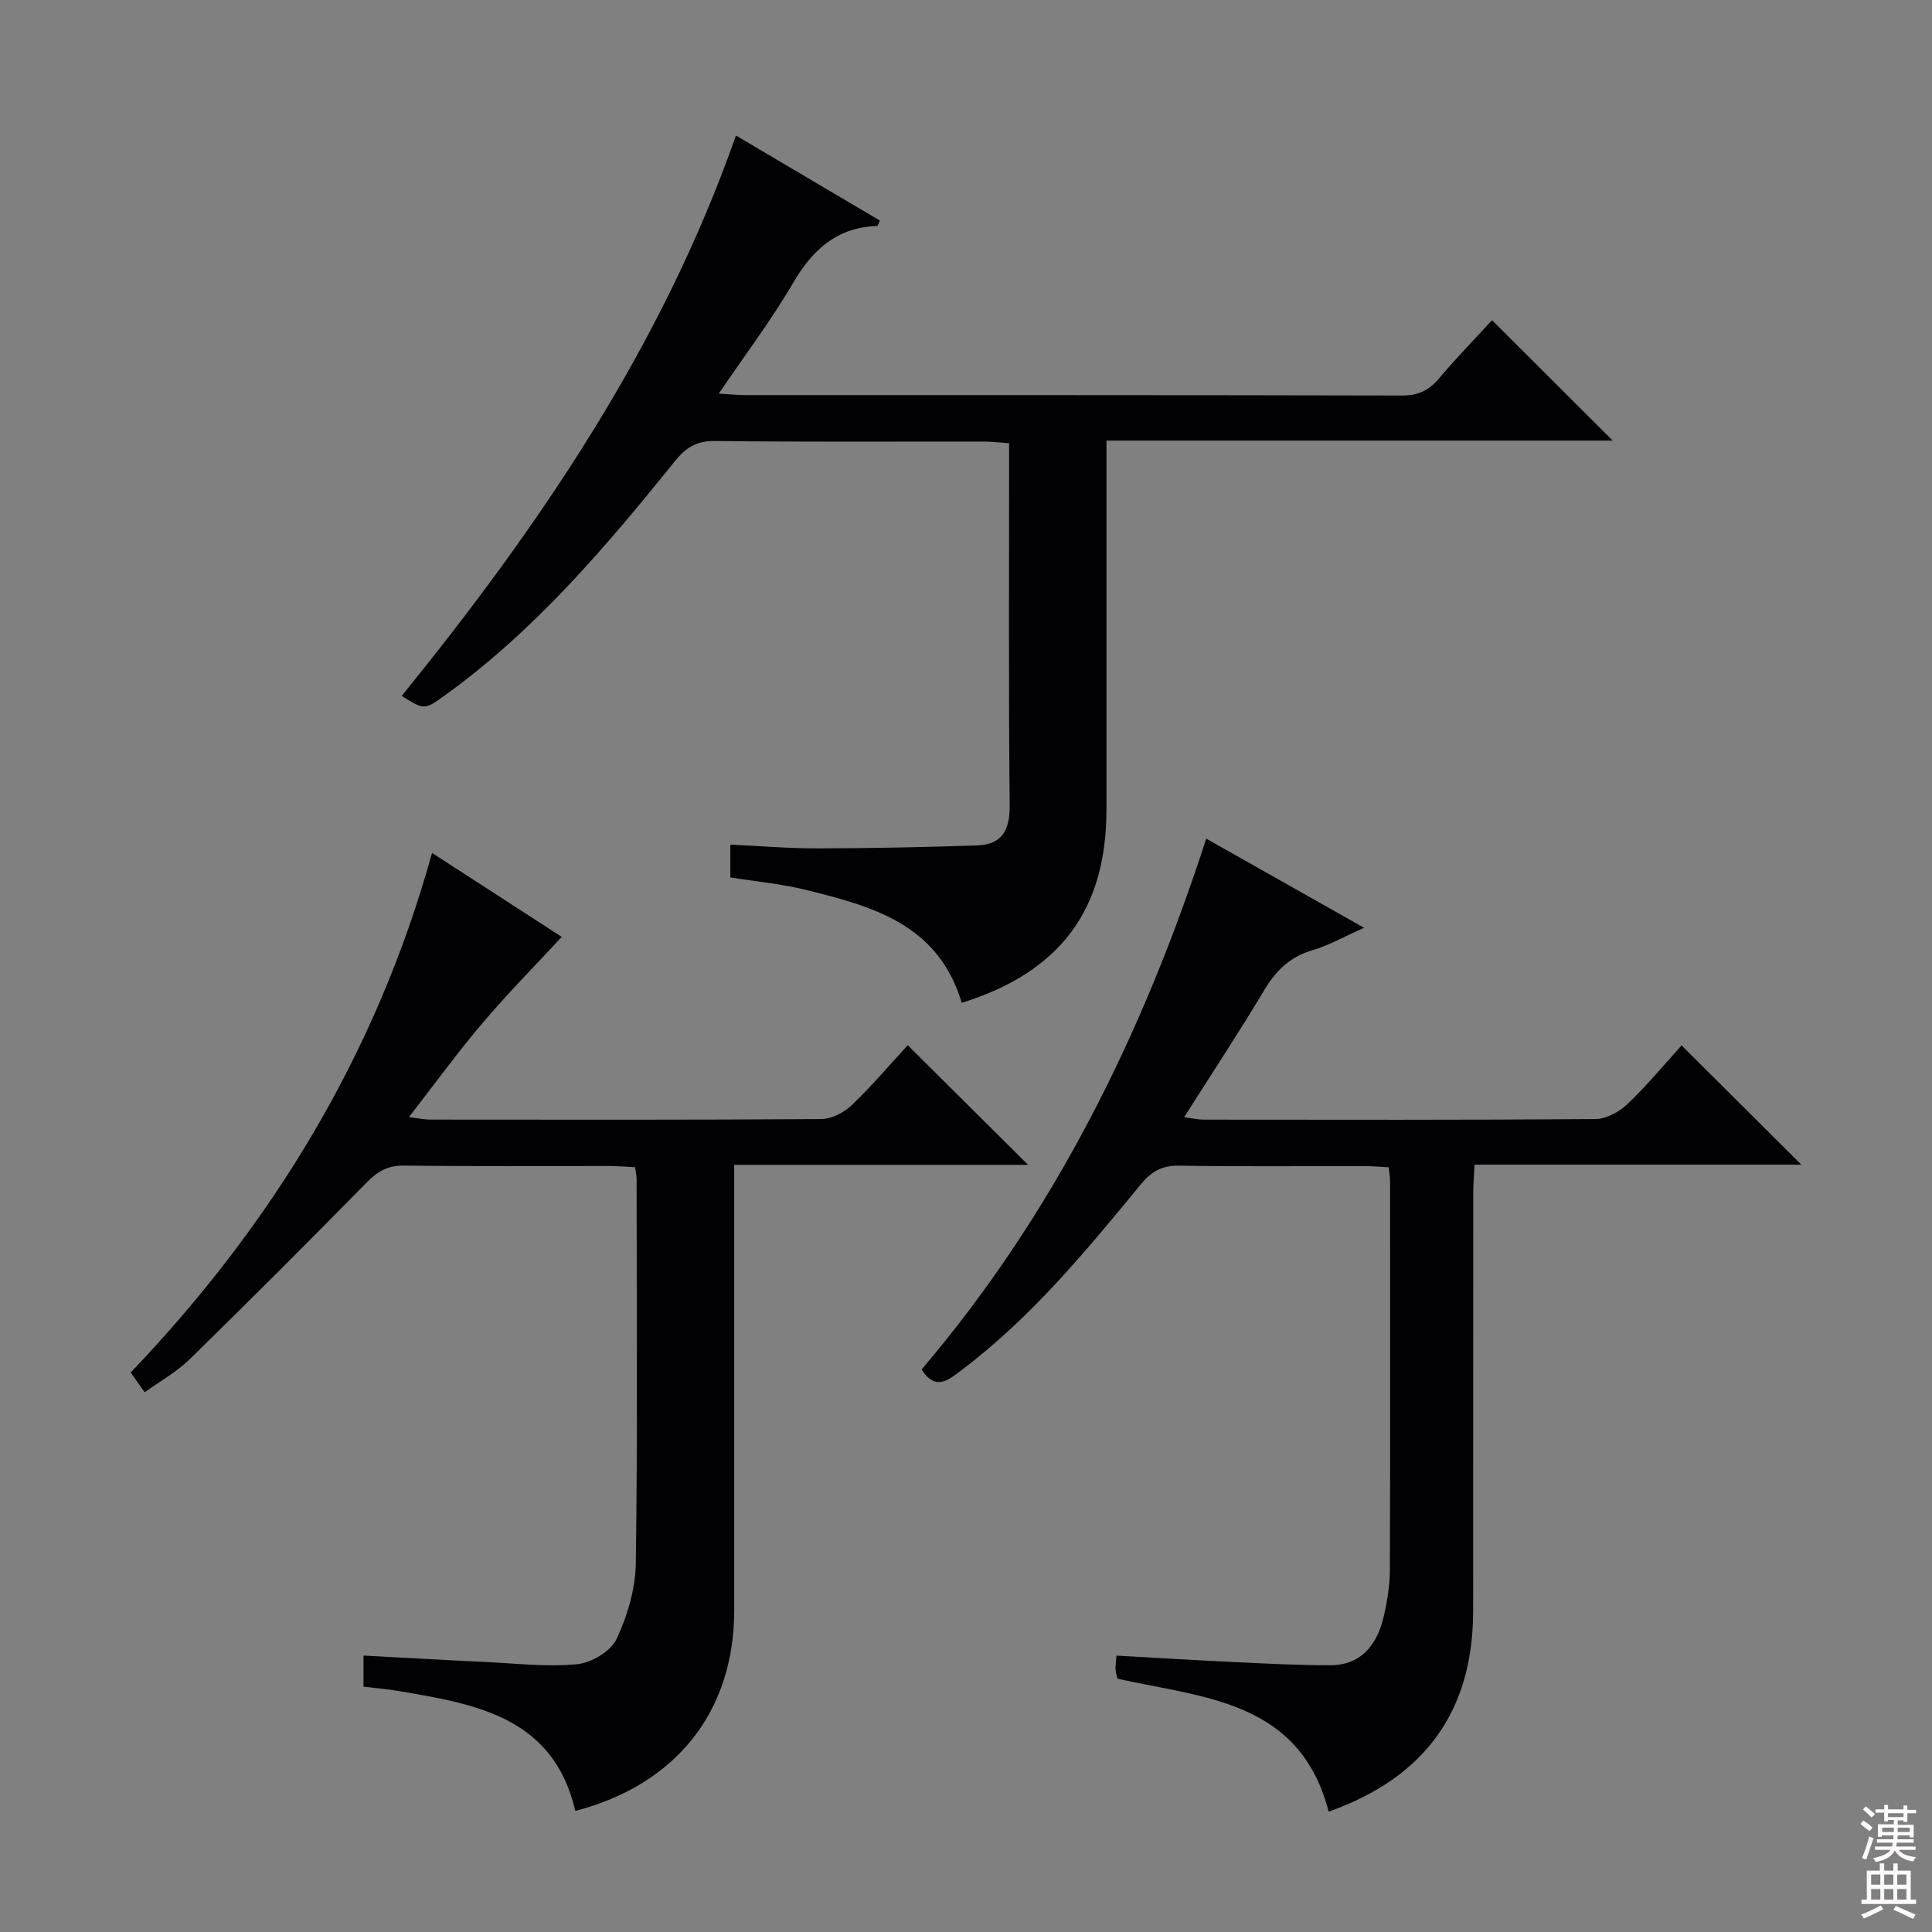
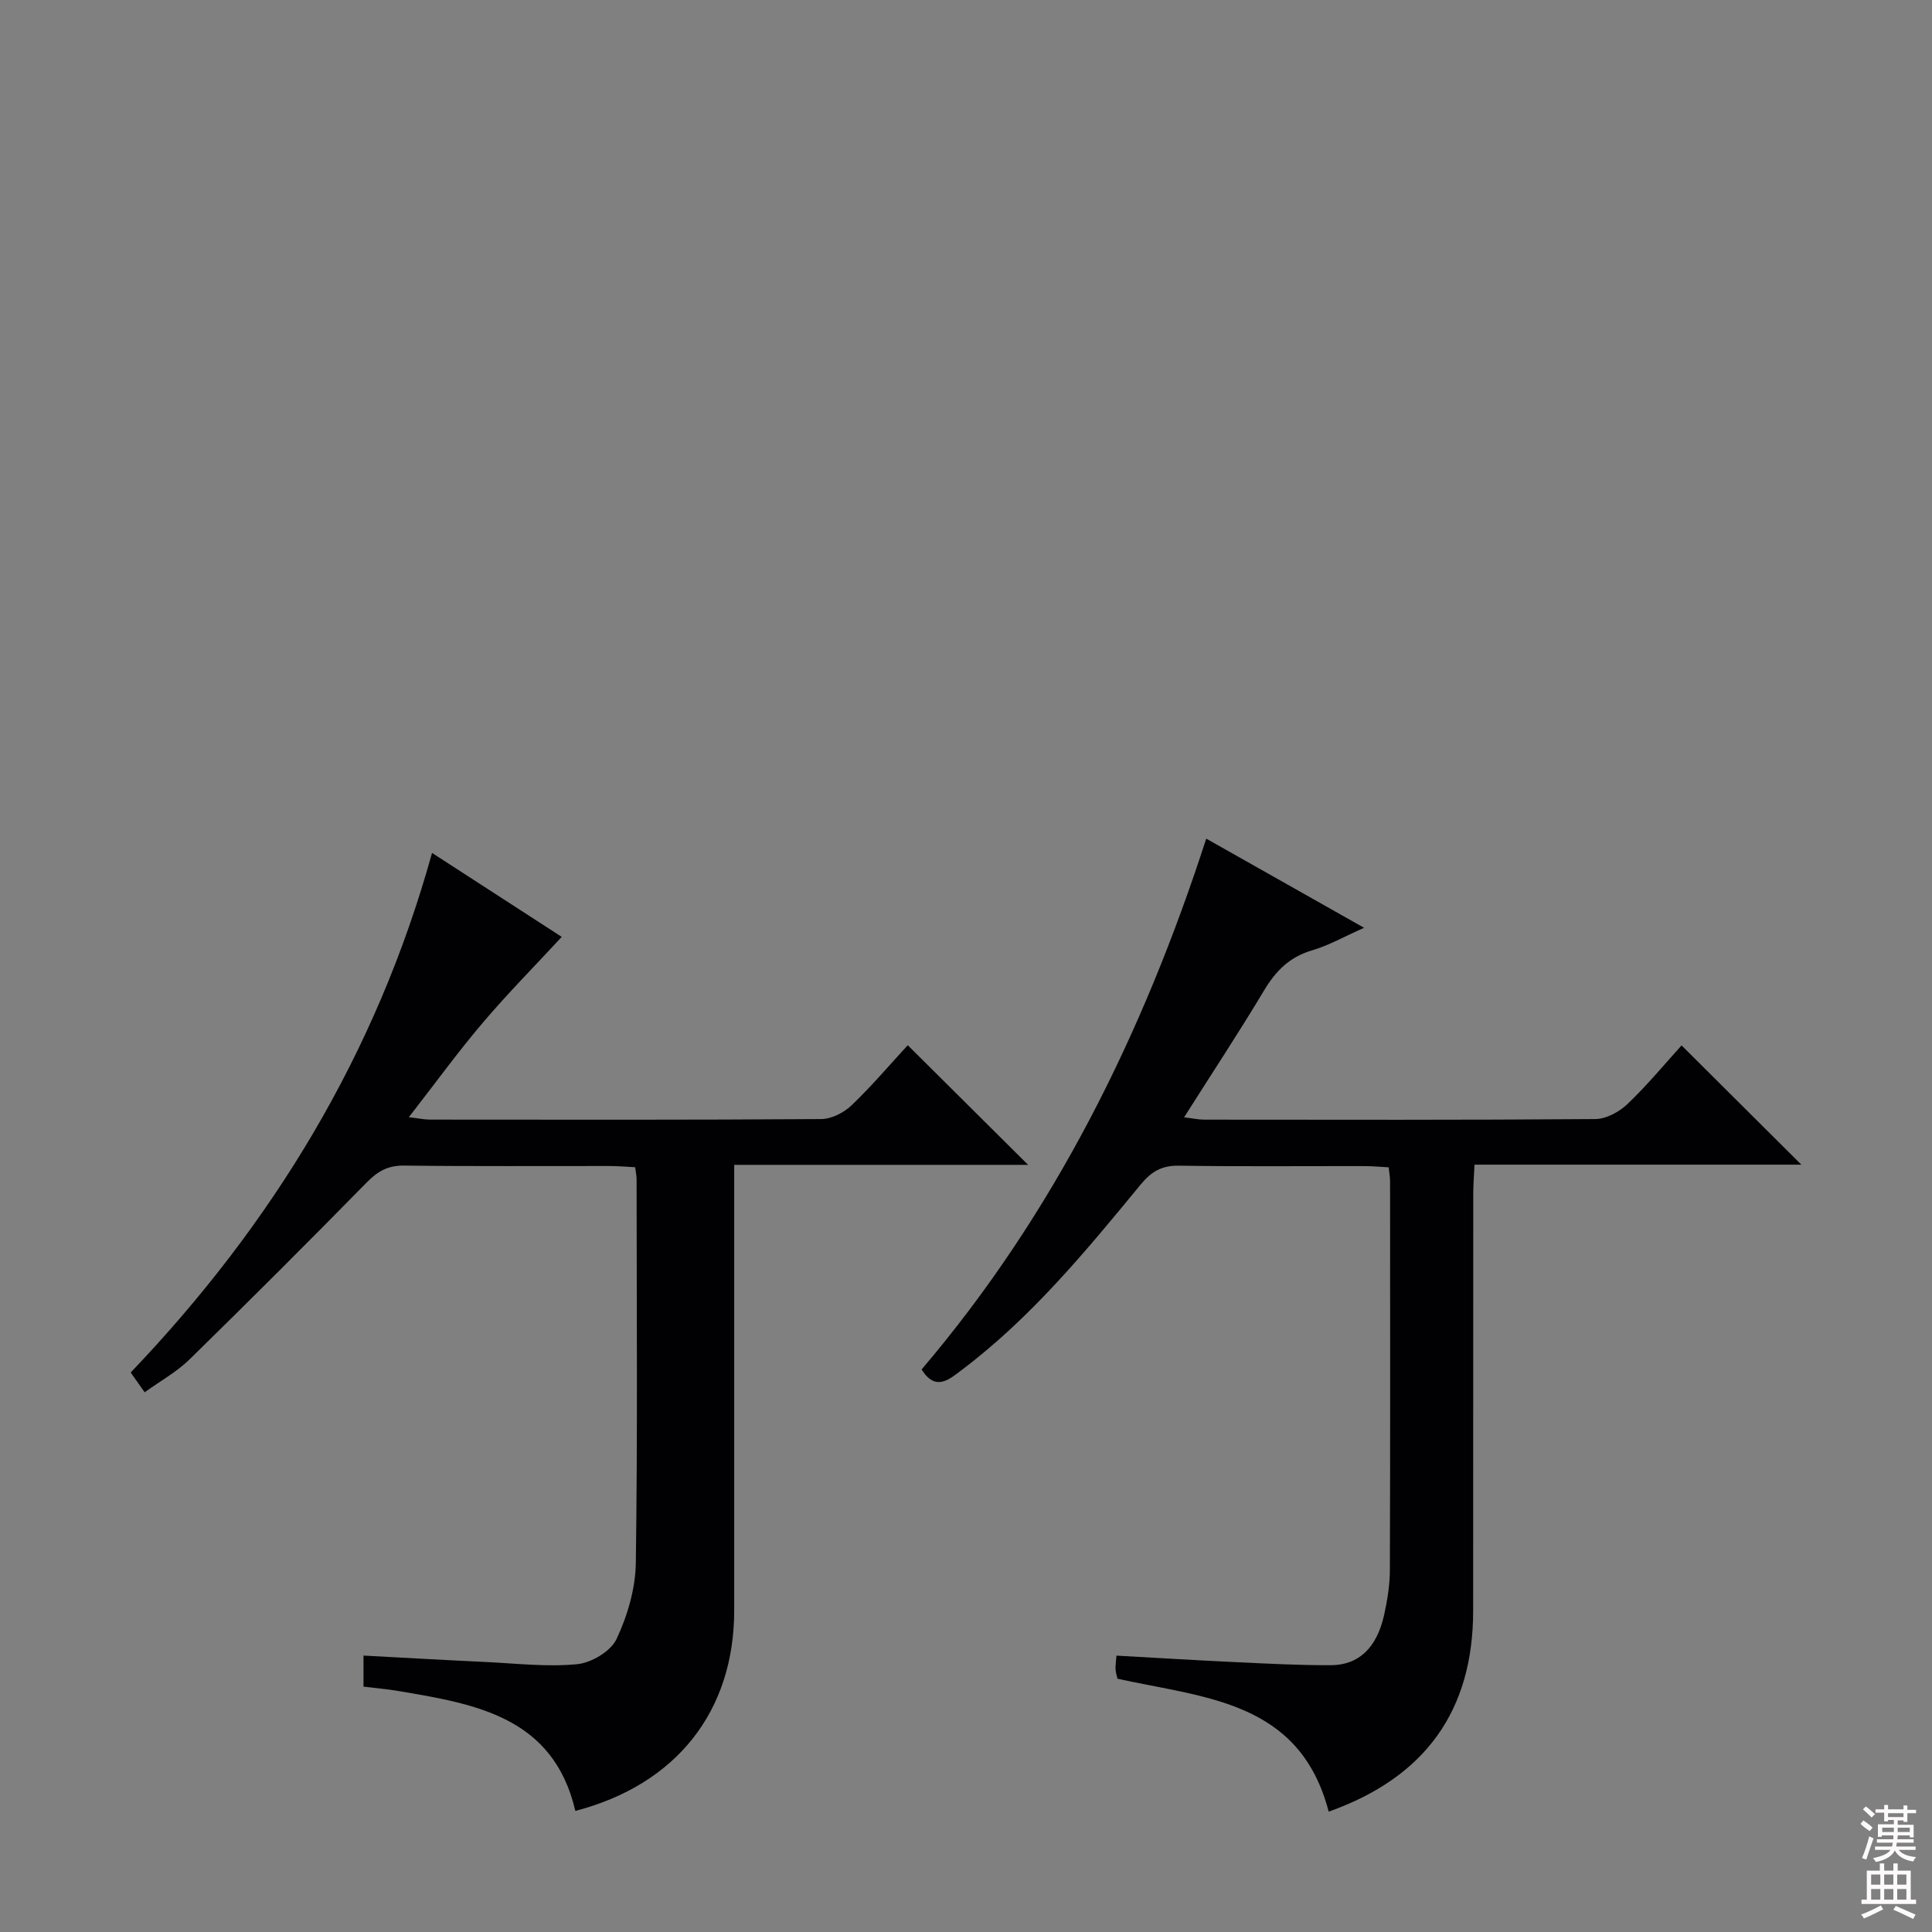
<svg xmlns="http://www.w3.org/2000/svg" enable-background="new 0 0 400 400" viewBox="0 0 400 400">
  <rect x="0" y="0" width="400" height="400" fill="#808080" stroke="none" />
  <g fill="#010103">
-     <path d="m199.12 207.62c-4.88-16.35-18.58-19.99-32.31-23.39-4.97-1.23-10.13-1.69-15.6-2.57 0-1.89 0-3.96 0-6.79 5.99.27 12.06.79 18.13.78 10.97-.02 21.94-.25 32.9-.61 5.13-.16 6.85-3.03 6.8-8.24-.24-24.81-.11-49.63-.11-75.04-1.94-.13-3.68-.34-5.41-.34-18.49-.02-36.99.11-55.48-.12-3.82-.05-6.05 1.38-8.31 4.18-14.32 17.78-29.08 35.17-47.81 48.62-4.08 2.93-4.13 2.86-8.75-.02 28.57-35.23 53.9-72.4 69.2-116.02 9.98 5.9 19.9 11.76 29.79 17.6-.29.63-.4 1.12-.53 1.12-8.3.28-13.37 4.85-17.43 11.8-4.5 7.71-9.93 14.87-15.39 22.92 2.29.13 3.86.3 5.42.3 45.32.01 90.64-.02 135.96.09 3.33.01 5.58-.99 7.69-3.48 3.64-4.3 7.57-8.35 11.03-12.12 8.32 8.3 16.41 16.38 24.98 24.93-34.88 0-69.53 0-104.81 0v5.98 70.48c-.02 20.7-9.58 33.59-29.96 39.94z" />
    <path d="m29.95 288.26c-1.17-1.66-1.93-2.73-2.89-4.1 29.33-30.71 50.85-65.95 62.39-107.57 9.31 6.03 18.35 11.88 26.85 17.38-5.48 5.93-11.17 11.68-16.39 17.83-5.16 6.07-9.84 12.54-15.26 19.5 1.98.23 3.17.5 4.37.5 27 .02 53.99.08 80.99-.11 2.13-.01 4.69-1.31 6.28-2.83 4.2-4.01 7.97-8.47 11.65-12.46 8.21 8.16 16.32 16.22 24.92 24.77-20.23 0-40.34 0-60.85 0v6.24 85.99c0 20.89-11.95 36.07-32.89 41.53-4.55-19.49-20.64-22.13-36.66-24.83-2.28-.39-4.6-.58-7.2-.9 0-2.09 0-3.98 0-6.43 8.52.45 16.93.94 25.34 1.33 6.31.3 12.68 1.06 18.92.45 2.94-.29 6.94-2.68 8.13-5.21 2.27-4.83 3.91-10.43 3.99-15.73.38-26.49.17-52.99.16-79.49 0-.65-.15-1.3-.3-2.46-1.78-.09-3.56-.25-5.34-.25-14.16-.02-28.33.09-42.49-.09-3.33-.04-5.46 1.16-7.72 3.47-12.12 12.35-24.37 24.58-36.73 36.68-2.58 2.53-5.85 4.33-9.27 6.79z" />
    <path d="m275.09 375.08c-6-23-25.66-23.51-43.72-27.52-.08-.36-.34-1.11-.4-1.88-.06-.79.09-1.59.18-2.9 8.33.46 16.41.96 24.49 1.34 6.64.31 13.3.67 19.94.64 5.76-.03 9.48-3.64 10.98-10.37.68-3.07 1.19-6.24 1.2-9.37.09-26.83.05-53.66.04-80.49 0-.81-.16-1.61-.29-2.85-1.72-.09-3.34-.25-4.96-.25-12.83-.02-25.66.11-38.49-.09-3.56-.05-5.7 1.23-7.92 3.93-11.31 13.76-22.65 27.53-37 38.35-2.57 1.94-5.43 4.57-8.33-.09 27.43-32.23 45.81-69.39 58.93-109.9 10.96 6.19 21.41 12.1 32.68 18.46-4.18 1.85-7.34 3.67-10.74 4.66-4.66 1.36-7.54 4.25-9.96 8.3-5.2 8.68-10.78 17.14-16.57 26.28 1.77.21 2.97.48 4.17.48 27 .02 53.99.09 80.99-.12 2.26-.02 4.96-1.5 6.66-3.13 4.08-3.89 7.7-8.28 11.18-12.12 8.15 8.12 16.26 16.19 24.8 24.69-22.52 0-44.85 0-67.67 0-.11 2.37-.25 4.12-.26 5.87-.02 28.84-.02 57.66-.02 86.49 0 20.63-9.87 34.49-29.91 41.59z" />
  </g>
  <path d="m385.2 377.6.6-.7c.6.4 1.3.9 1.9 1.5l-.6.7c-.8-.5-1.4-1-1.9-1.5zm.3 7.1c.6-1.4 1.1-2.9 1.5-4.5.3.1.6.3.9.4-.5 1.4-1 2.9-1.5 4.4zm.2-10.1.6-.6c.7.5 1.3 1.1 1.9 1.6l-.7.7c-.6-.6-1.2-1.2-1.8-1.7zm8.4-.8h.8v.9h1.8v.7h-1.8v1.8h-.8v-.3h-1.2v.9h3.3v2.6h-.8v-.4h-2.5c0 .3 0 .6-.1.8h3.4v.7h-3.5c0 .3-.1.6-.1.8h4v.7h-3.5c.7.9 1.9 1.3 3.6 1.5-.2.2-.4.5-.6.9-1.9-.3-3.2-1.1-3.8-2.3-.5 1.1-1.8 2-3.9 2.4-.2-.3-.4-.5-.6-.8 1.9-.4 3.1-.9 3.6-1.7h-3.2v-.7h3.5c.1-.2.1-.5.2-.8h-3.3v-.7h3.4c0-.2 0-.5 0-.8h-2.4v.3h-.8v-2.6h3.3v-.9h-1.2v.3h-.8v-1.8h-1.8v-.7h1.8v-.9h.8v.9h3.2zm-4.4 5.5h2.4c0-.3 0-.6 0-.9h-2.4zm1.2-3.1h3.2v-.8h-3.2zm4.4 2.2h-2.4v.9h2.5v-.9z" fill="#fcfafa" />
  <path d="m389.2 385.8h.9v1.5h1.9v-1.5h.9v1.5h2.7v6h1.1v.9h-11.3v-.9h1.1v-6h2.7zm.2 8.7.5.8c-1.2.6-2.5 1.3-4 1.9-.2-.3-.3-.6-.6-.8 1.6-.6 3-1.3 4.1-1.9zm-2-4.3h1.9v-2.1h-1.9zm0 3.1h1.9v-2.2h-1.9zm2.7-3.1h1.9v-2.1h-1.9zm0 3.1h1.9v-2.2h-1.9zm2.4 1.3c1.4.6 2.7 1.2 4.1 1.8l-.5.9c-1.5-.7-2.8-1.4-4.1-1.9zm2.2-6.5h-1.9v2.1h1.9zm-1.9 5.2h1.9v-2.2h-1.9z" fill="#fcfafa" />
</svg>